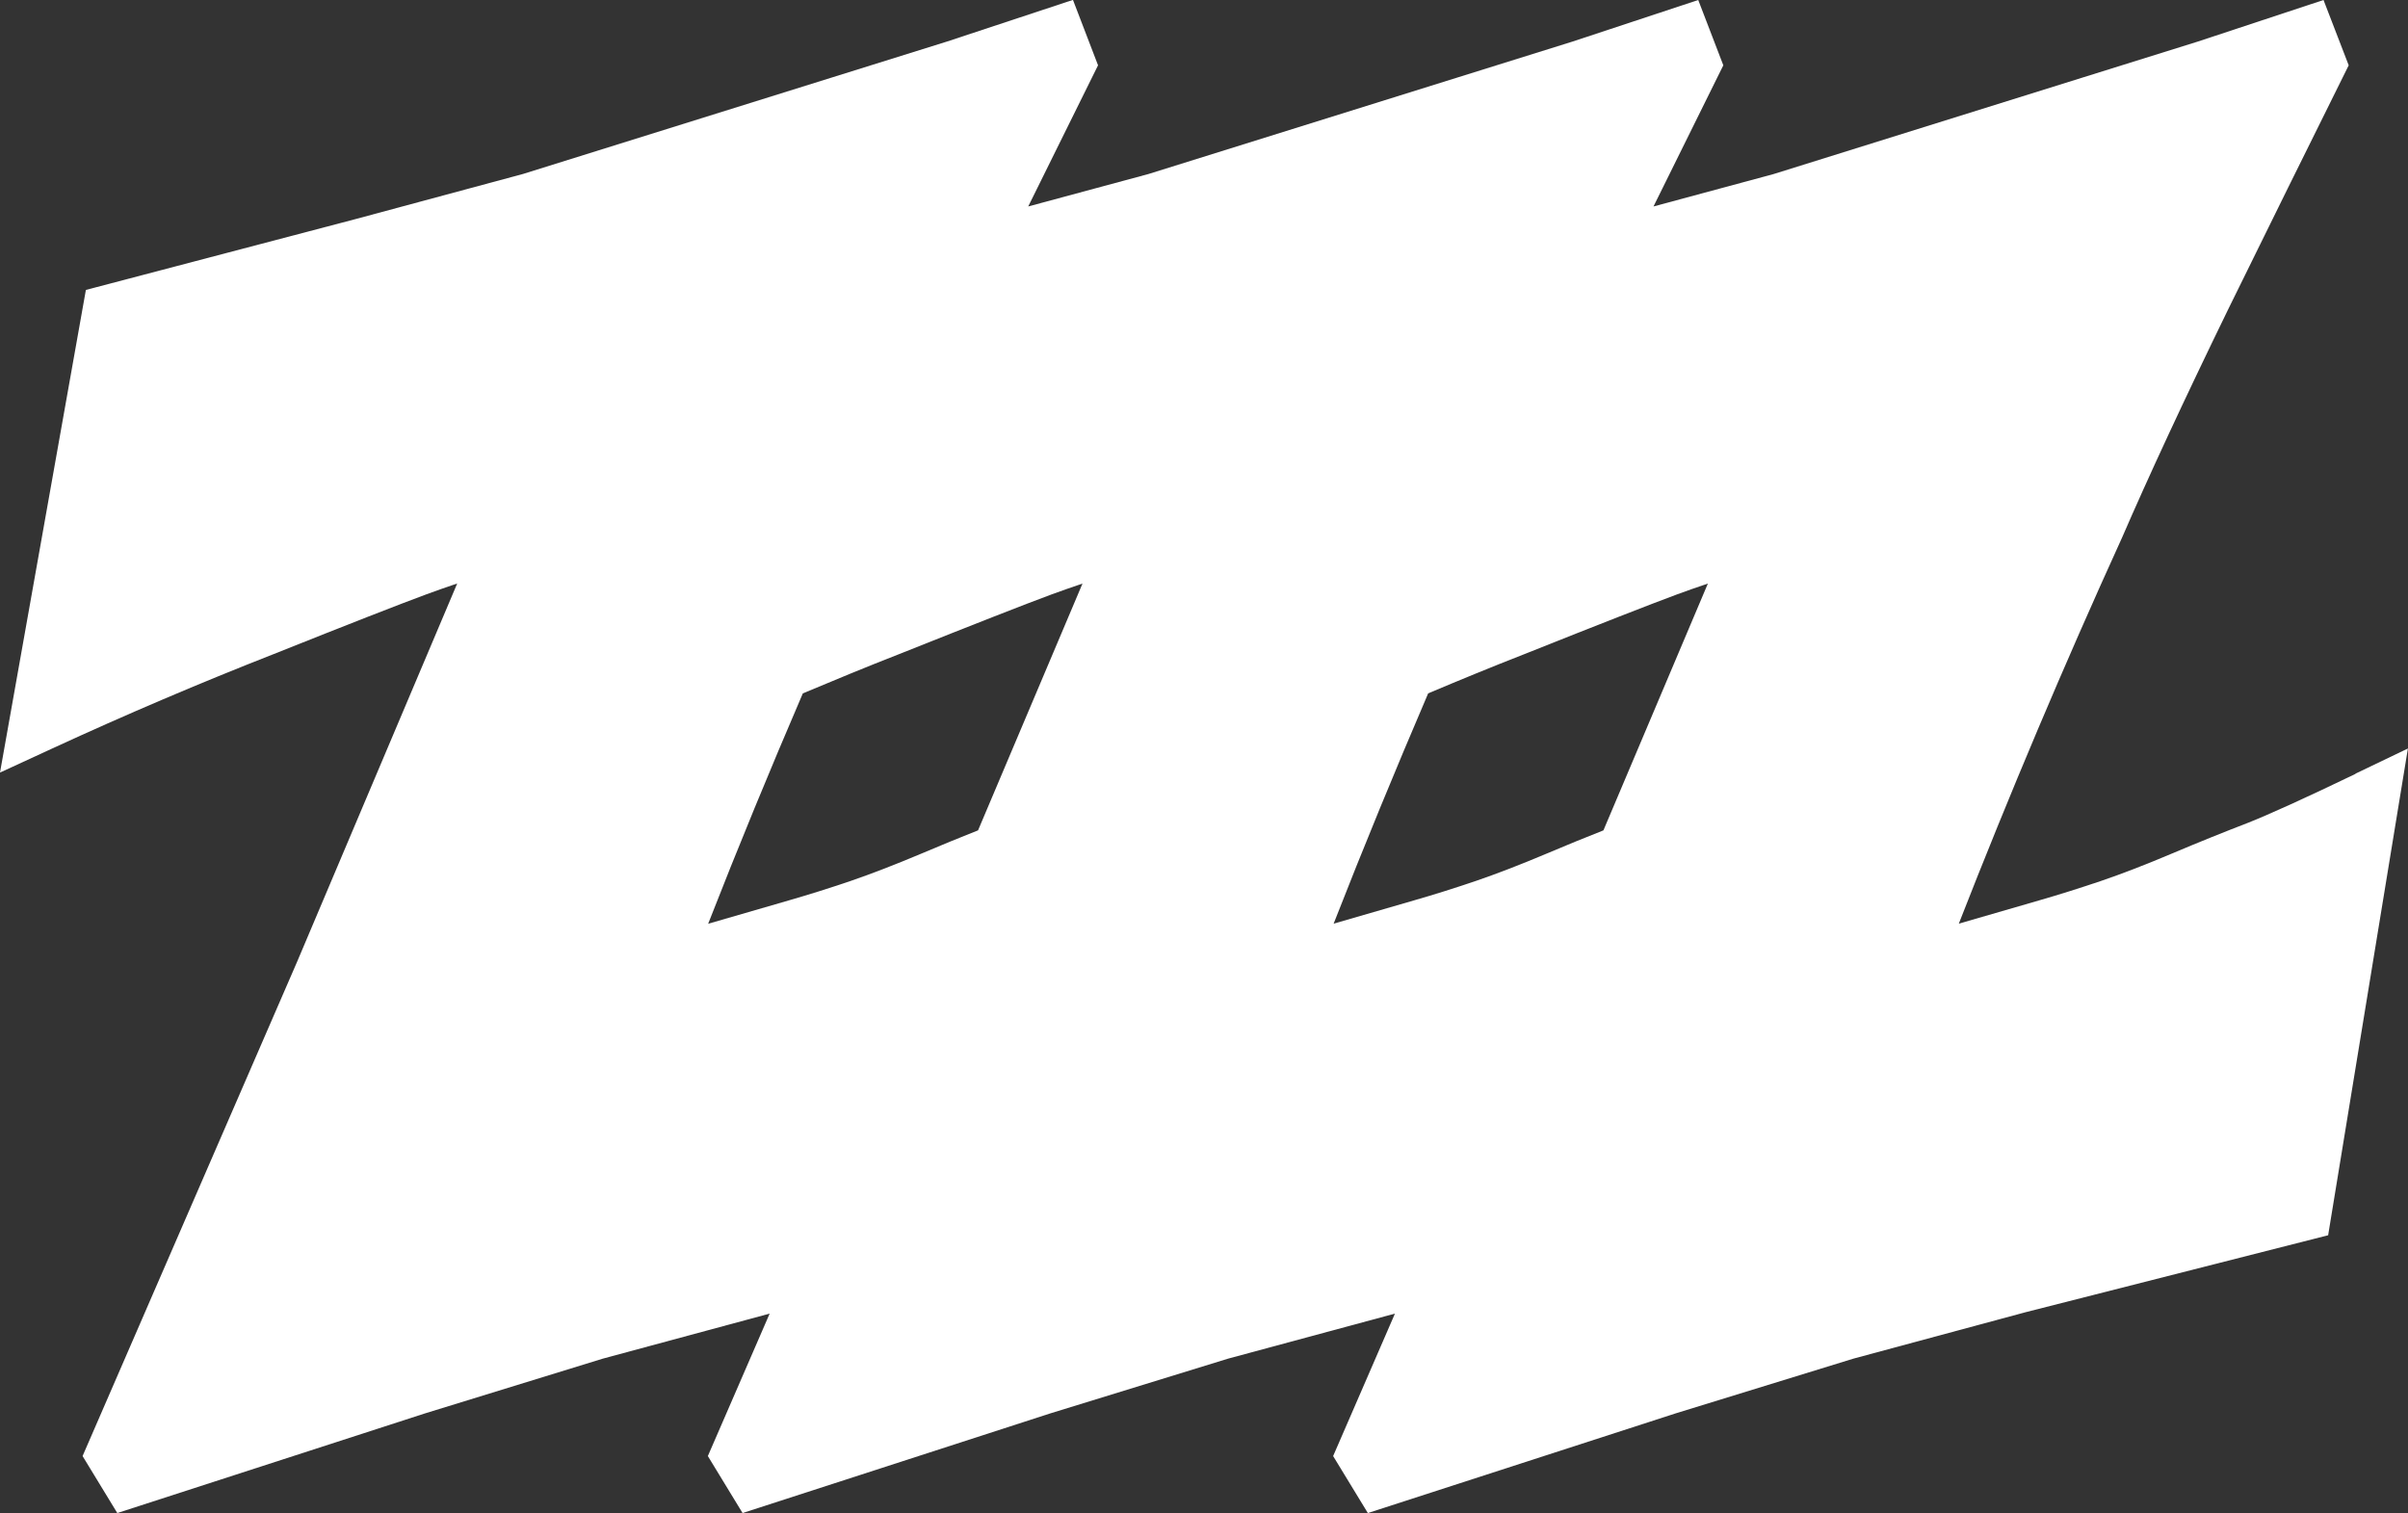
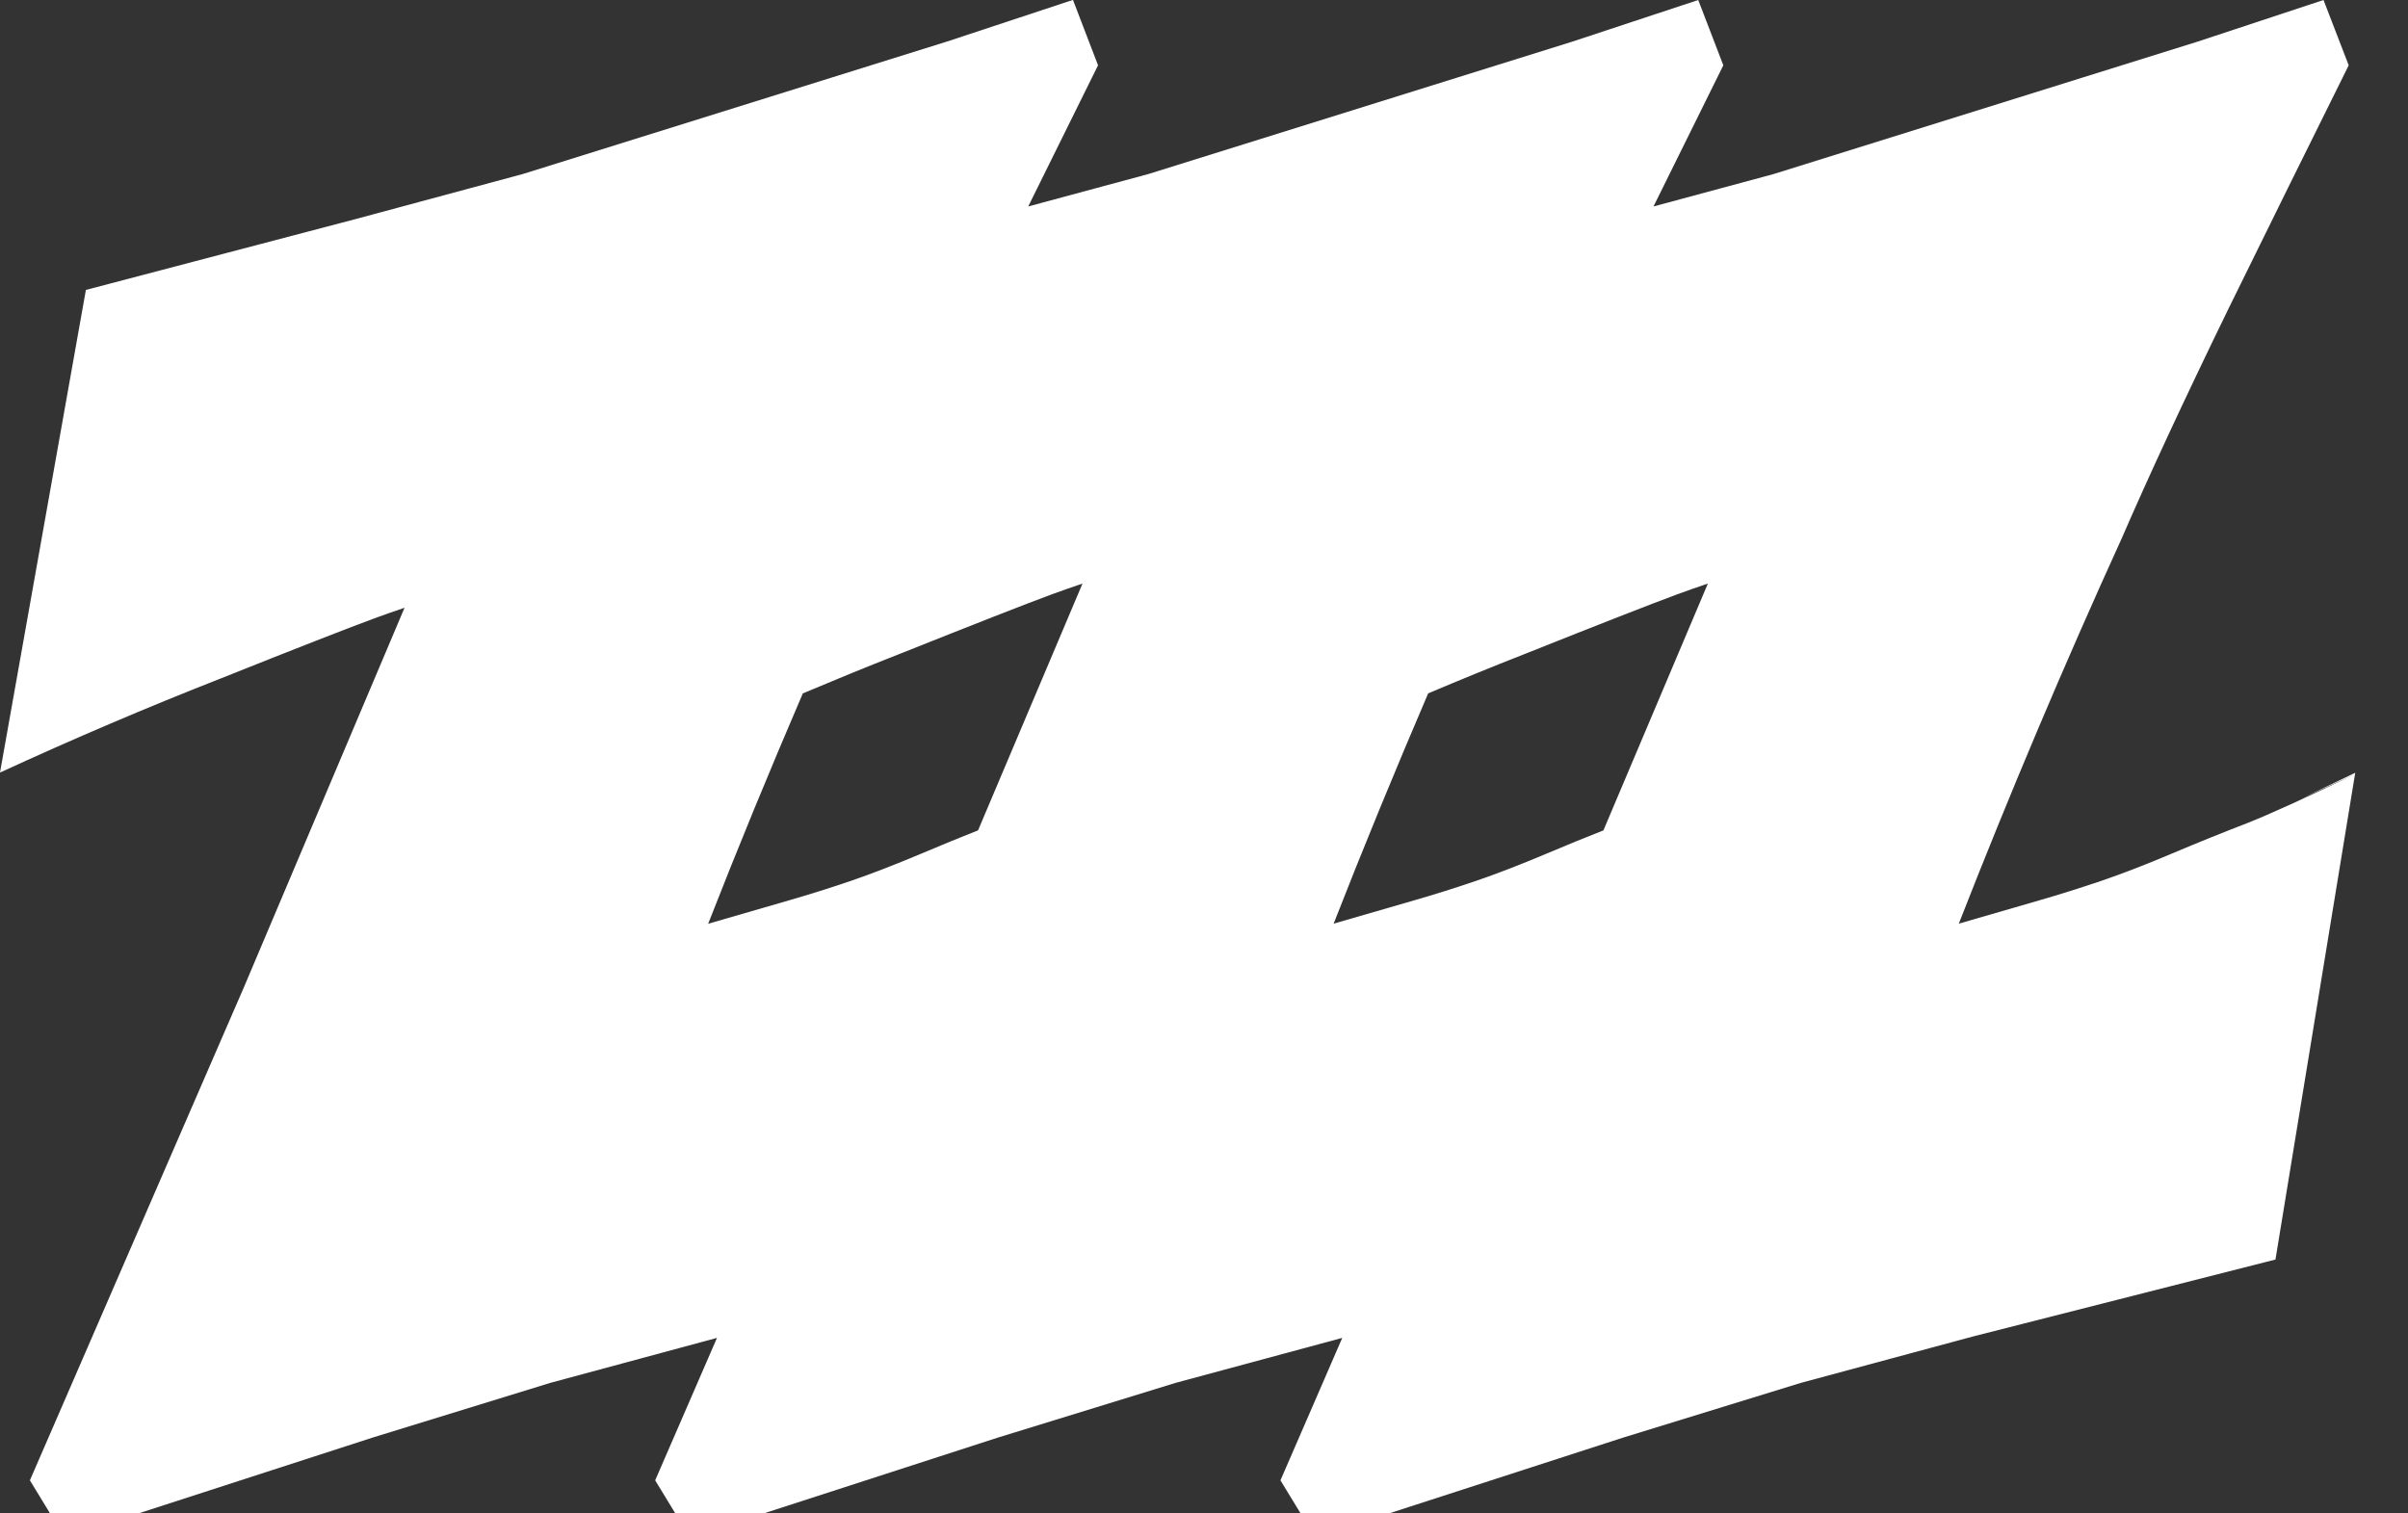
<svg xmlns="http://www.w3.org/2000/svg" id="_レイヤー_2" data-name="レイヤー 2" viewBox="0 0 240 150.83">
  <rect x="0" y="0" width="240" height="150.83" fill="#333333" stroke="none" />
  <defs>
    <style>
      .cls-1 {
        fill: #fff;
      }
    </style>
  </defs>
  <g id="_レイヤー_1-2" data-name="レイヤー 1">
-     <path class="cls-1" d="M234.77,77.14c-5.05,2.43-8.67,4.07-10.75,4.89-2.34.9-4.89,1.93-7.57,3.06-2.57,1.09-4.93,2-7.01,2.71-2.07.7-4.15,1.36-6.2,1.95l-8.01,2.32c5.03-12.87,10.48-25.77,16.27-38.48,2.6-6,6.14-13.64,10.54-22.68,4.17-8.5,8-16.24,11.46-23.21l.59-1.19L231.58,0l-12.52,4.14-42.29,13.21-11.97,3.23c2.24-4.55,4.37-8.84,6.37-12.88l.59-1.19L169.26,0l-12.52,4.14-42.29,13.21-11.97,3.23c2.24-4.55,4.37-8.84,6.37-12.88l.59-1.19-2.5-6.52-12.52,4.14-42.29,13.21-16.7,4.5-26.87,7.06L0,77.01l5.25-2.42c7.29-3.36,14.7-6.52,22.05-9.4,7.38-2.95,12.5-4.95,15.23-5.96.96-.35,1.97-.71,3.04-1.07l-15.98,37.76-21.36,49.22,3.46,5.68,30.66-9.93,17.73-5.46,16.63-4.49-6.16,14.2,3.46,5.68,30.66-9.93,17.73-5.46,16.63-4.49-6.16,14.2,3.46,5.68,30.66-9.93,17.73-5.46,17.13-4.62,30.19-7.68,7.95-48.52-5.23,2.51ZM80.01,69.12c3.21-1.35,6.41-2.67,9.61-3.92,7.37-2.94,12.49-4.95,15.22-5.96.96-.35,1.98-.71,3.05-1.07l-10.41,24.6c-1.8.71-3.7,1.49-5.68,2.33-2.59,1.09-4.94,2-7.01,2.71-2.06.7-4.15,1.36-6.2,1.95l-8.01,2.32c2.99-7.65,6.15-15.32,9.43-22.95ZM142.33,69.12c3.2-1.35,6.41-2.67,9.61-3.92,7.39-2.95,12.51-4.95,15.23-5.96.96-.35,1.97-.71,3.05-1.07l-10.41,24.6c-1.81.71-3.7,1.49-5.67,2.32-2.58,1.09-4.94,2-7.01,2.71-2.09.71-4.18,1.37-6.2,1.95l-8.01,2.32c2.99-7.65,6.15-15.32,9.42-22.95Z" />
+     <path class="cls-1" d="M234.77,77.14c-5.05,2.43-8.67,4.07-10.75,4.89-2.34.9-4.89,1.93-7.57,3.06-2.57,1.09-4.93,2-7.01,2.71-2.07.7-4.15,1.36-6.2,1.95l-8.01,2.32c5.03-12.87,10.48-25.77,16.27-38.48,2.6-6,6.14-13.64,10.54-22.68,4.17-8.5,8-16.24,11.46-23.21l.59-1.19L231.58,0l-12.52,4.14-42.29,13.21-11.97,3.23c2.24-4.55,4.37-8.84,6.37-12.88l.59-1.19L169.26,0l-12.52,4.14-42.29,13.21-11.97,3.23c2.24-4.55,4.37-8.84,6.37-12.88l.59-1.19-2.5-6.52-12.52,4.14-42.29,13.21-16.7,4.5-26.87,7.06L0,77.01c7.29-3.36,14.7-6.52,22.05-9.4,7.38-2.95,12.5-4.95,15.23-5.96.96-.35,1.97-.71,3.04-1.07l-15.98,37.76-21.36,49.22,3.46,5.68,30.66-9.93,17.73-5.46,16.63-4.49-6.16,14.2,3.46,5.68,30.66-9.93,17.73-5.46,16.63-4.49-6.16,14.2,3.46,5.68,30.66-9.93,17.73-5.46,17.13-4.62,30.19-7.68,7.95-48.52-5.23,2.51ZM80.01,69.12c3.21-1.35,6.41-2.67,9.61-3.92,7.37-2.94,12.49-4.95,15.22-5.96.96-.35,1.98-.71,3.05-1.07l-10.41,24.6c-1.8.71-3.7,1.49-5.68,2.33-2.59,1.09-4.94,2-7.01,2.71-2.06.7-4.15,1.36-6.2,1.95l-8.01,2.32c2.99-7.65,6.15-15.32,9.43-22.95ZM142.33,69.12c3.2-1.35,6.41-2.67,9.61-3.92,7.39-2.95,12.51-4.95,15.23-5.96.96-.35,1.97-.71,3.05-1.07l-10.41,24.6c-1.81.71-3.7,1.49-5.67,2.32-2.58,1.09-4.94,2-7.01,2.71-2.09.71-4.18,1.37-6.2,1.95l-8.01,2.32c2.99-7.65,6.15-15.32,9.42-22.95Z" />
  </g>
</svg>